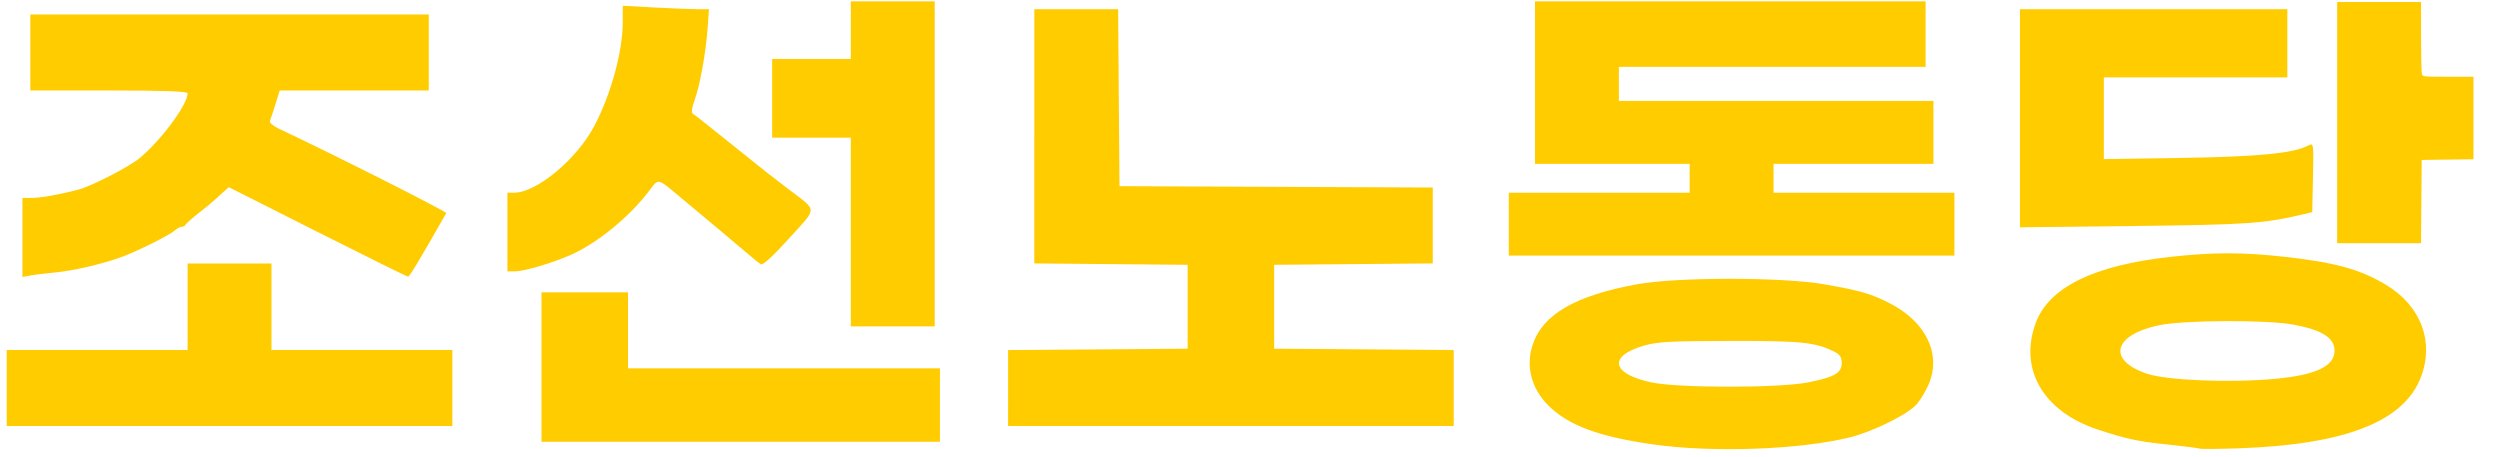
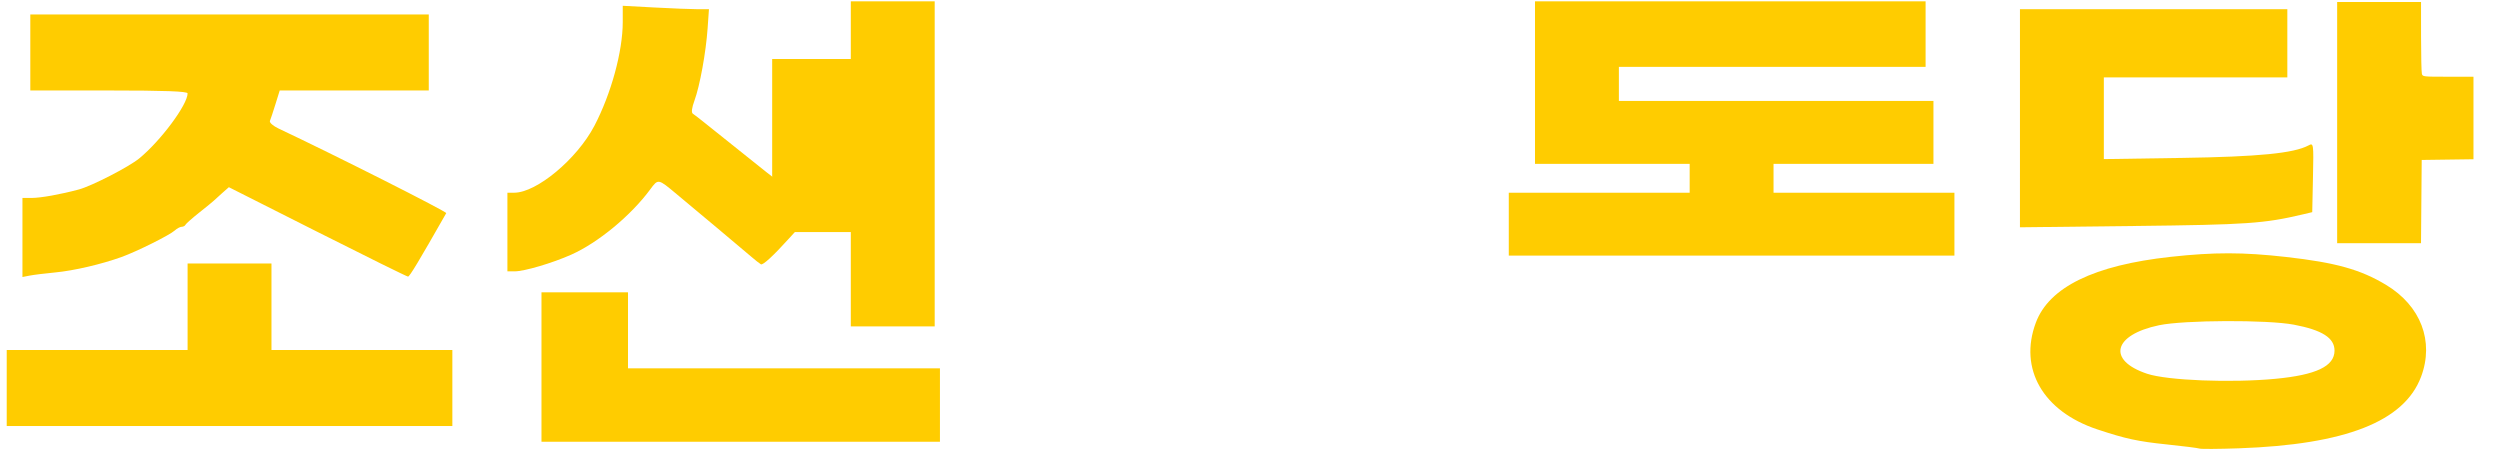
<svg xmlns="http://www.w3.org/2000/svg" xmlns:ns1="http://www.inkscape.org/namespaces/inkscape" xmlns:ns2="http://sodipodi.sourceforge.net/DTD/sodipodi-0.dtd" width="345mm" height="63mm" viewBox="0 0 345 63" version="1.1" id="svg1" xml:space="preserve" ns1:version="1.3 (0e150ed6c4, 2023-07-21)" ns2:docname="조선노동당 로고 타입.svg">
  <ns2:namedview id="namedview1" pagecolor="#ffffff" bordercolor="#000000" borderopacity="0.25" ns1:showpageshadow="2" ns1:pageopacity="0.0" ns1:pagecheckerboard="0" ns1:deskcolor="#d1d1d1" ns1:document-units="mm" ns1:zoom="0.73139029" ns1:cx="641.92813" ns1:cy="268.6664" ns1:window-width="1920" ns1:window-height="1017" ns1:window-x="-8" ns1:window-y="-8" ns1:window-maximized="1" ns1:current-layer="layer1" />
  <defs id="defs1" />
  <g ns1:label="Layer 1" ns1:groupmode="layer" id="layer1">
    <path style="fill:#ffcc00;fill-opacity:1;stroke:none;stroke-width:0.362" d="m 3.098,32.773 v -5.455 h 1.239 c 1.275,0 3.994,-0.486 6.539,-1.17 1.789,-0.48 6.9,-3.108 8.339,-4.287 2.96,-2.425 6.673,-7.419 6.673,-8.973 0,-0.285 -3.142,-0.402 -10.853,-0.402 H 4.183 V 7.241 1.995 H 31.676 59.17 V 7.241 12.486 H 48.885 38.601 l -0.59,1.899 c -0.324,1.045 -0.668,2.081 -0.763,2.303 -0.095,0.222 0.443,0.695 1.197,1.051 7.758,3.659 23.248,11.475 23.134,11.675 -3.799,6.675 -5.052,8.757 -5.272,8.757 -0.148,0 -5.772,-2.776 -12.497,-6.169 l -12.228,-6.169 -0.945,0.833 c -0.52,0.458 -1.028,0.92 -1.129,1.026 -0.101,0.106 -0.998,0.839 -1.993,1.628 -0.995,0.789 -1.863,1.557 -1.929,1.706 -0.066,0.149 -0.298,0.271 -0.514,0.271 -0.216,0 -0.651,0.233 -0.966,0.518 -0.709,0.642 -5.229,2.892 -7.331,3.65 -2.787,1.005 -6.569,1.886 -9.156,2.132 -1.393,0.133 -2.98,0.329 -3.527,0.436 l -0.995,0.194 z" id="path1" />
    <path style="fill:#ffcc00;fill-opacity:1;stroke:none;stroke-width:0.362" d="M 0.927,53.545 V 48.3 H 13.408 25.888 V 42.331 36.362 h 5.788 5.788 v 5.969 5.969 H 49.945 62.425 v 5.245 5.245 H 31.676 0.927 Z" id="path2" />
    <path style="fill:#ffcc00;fill-opacity:1;stroke:none;stroke-width:0.362" d="M 74.725,50.651 V 40.341 h 5.969 5.969 v 5.245 5.245 h 21.524 21.524 v 5.065 5.065 h -27.493 -27.493 z" id="path3" />
    <path style="fill:#ffcc00;fill-opacity:1;stroke:none;stroke-width:0.362" d="m 70.022,32.021 v -5.426 h 0.927 c 3.103,0 8.669,-4.637 11.073,-9.225 C 84.34,12.945 85.939,7.097 85.939,3.044 V 0.799 l 4.398,0.236 c 2.419,0.13 5.095,0.236 5.948,0.236 h 1.55 l -0.183,2.623 c -0.234,3.349 -1.074,7.962 -1.818,9.989 -0.371,1.009 -0.449,1.661 -0.218,1.809 0.199,0.127 0.993,0.741 1.764,1.364 0.771,0.624 2.867,2.3 4.658,3.725 1.791,1.425 3.5,2.789 3.798,3.031 0.298,0.242 1.601,1.247 2.894,2.234 4.165,3.18 4.146,2.441 0.175,6.838 -2.182,2.417 -3.637,3.754 -3.905,3.588 -0.235,-0.145 -0.834,-0.619 -1.333,-1.052 -0.499,-0.434 -2.633,-2.231 -4.742,-3.994 C 96.815,29.665 94.31,27.571 93.359,26.775 90.801,24.636 90.834,24.642 89.723,26.147 87.059,29.756 82.543,33.487 78.843,35.138 c -2.614,1.166 -6.486,2.309 -7.824,2.309 h -0.996 z" id="path4" />
-     <path style="fill:#ffcc00;fill-opacity:1;stroke:none;stroke-width:0.362" d="M 117.412,32.021 V 18.998 h -5.426 -5.426 V 13.571 8.145 h 5.426 5.426 V 4.166 0.187 h 5.788 5.788 V 22.615 45.044 h -5.788 -5.788 z" id="path5" />
-     <path style="fill:#ffcc00;fill-opacity:1;stroke:none;stroke-width:0.362" d="M 139.117,53.55 V 48.309 l 12.39,-0.095 12.39,-0.095 v -5.788 -5.788 l -10.581,-0.096 -10.581,-0.096 V 18.811 1.272 h 5.783 5.783 l 0.095,12.209 0.095,12.209 21.615,0.093 21.615,0.093 v 5.237 5.237 l -10.943,0.096 -10.943,0.096 v 5.788 5.788 l 12.39,0.095 12.39,0.095 v 5.241 5.241 h -30.749 -30.749 z" id="path6" />
+     <path style="fill:#ffcc00;fill-opacity:1;stroke:none;stroke-width:0.362" d="M 117.412,32.021 h -5.426 -5.426 V 13.571 8.145 h 5.426 5.426 V 4.166 0.187 h 5.788 5.788 V 22.615 45.044 h -5.788 -5.788 z" id="path5" />
    <path style="fill:#ffcc00;fill-opacity:1;stroke:none;stroke-width:0.362" d="m 208.212,30.936 v -4.341 h 12.481 12.481 V 24.605 22.615 H 222.502 211.83 V 11.401 0.187 h 26.951 26.951 V 4.708 9.23 h -21.163 -21.163 v 2.351 2.351 h 21.705 21.705 v 4.341 4.341 h -11.033 -11.034 v 1.99 1.99 h 12.481 12.481 v 4.341 4.341 h -30.749 -30.749 z" id="path7" />
    <path style="fill:#ffcc00;fill-opacity:1;stroke:none;stroke-width:0.362" d="M 278.754,16.319 V 1.272 h 18.449 18.449 v 4.703 4.703 h -12.661 -12.661 v 5.639 5.639 l 10.762,-0.164 c 10.601,-0.161 15.456,-0.64 17.478,-1.722 0.706,-0.378 0.719,-0.283 0.62,4.411 l -0.101,4.797 -1.266,0.299 c -5.389,1.272 -7.676,1.43 -23.243,1.608 l -15.827,0.181 z" id="path8" />
    <path style="fill:#ffcc00;fill-opacity:1;stroke:none;stroke-width:0.362" d="m 303.534,61.903 c -0.199,-0.077 -2.234,-0.335 -4.522,-0.572 -4.003,-0.415 -5.674,-0.777 -9.586,-2.077 -7.487,-2.487 -10.865,-8.353 -8.48,-14.727 1.834,-4.902 8.032,-7.927 18.609,-9.083 5.98,-0.654 10.017,-0.65 15.917,0.017 6.861,0.775 10.26,1.723 13.795,3.846 4.804,2.885 6.678,7.798 4.839,12.688 -2.322,6.176 -10.426,9.357 -25.146,9.872 -2.786,0.097 -5.227,0.114 -5.426,0.037 z m 10.491,-9.63 c 5.619,-0.533 8.139,-1.737 8.139,-3.89 0,-1.75 -1.695,-2.833 -5.602,-3.578 -3.631,-0.693 -15.147,-0.646 -18.604,0.075 -6.346,1.324 -7.218,4.842 -1.66,6.696 2.798,0.933 11.588,1.279 17.726,0.697 z" id="path9" />
-     <path style="fill:#ffcc00;fill-opacity:1;stroke:none;stroke-width:0.362" d="m 228.109,61.326 c -7.516,-1.064 -11.709,-2.629 -14.47,-5.403 -2.336,-2.346 -3.113,-5.419 -2.12,-8.384 1.391,-4.154 5.876,-6.747 14.368,-8.307 5.51,-1.012 20.179,-1.007 25.918,0.01 4.947,0.876 6.352,1.28 8.863,2.548 5.117,2.584 7.287,7.052 5.477,11.276 -0.37,0.864 -1.103,2.081 -1.628,2.705 -1.16,1.378 -6.057,3.802 -9.275,4.591 -6.966,1.708 -18.883,2.131 -27.132,0.964 z m 21.427,-8.561 c 3.65,-0.731 4.62,-1.295 4.62,-2.689 0,-0.767 -0.257,-1.162 -0.995,-1.53 -2.656,-1.323 -4.477,-1.513 -14.38,-1.497 -8.366,0.013 -10.089,0.11 -12.011,0.676 -4.908,1.445 -4.345,3.9 1.158,5.051 3.778,0.79 17.642,0.783 21.607,-0.01 z" id="path10" />
    <path style="fill:#ffcc00;fill-opacity:1;stroke:none;stroke-width:0.181" d="M 322.527,16.918 V 0.277 h 5.788 5.788 l 0.003,4.748 c 0.003,2.611 0.051,4.931 0.112,5.155 0.108,0.404 0.132,0.407 3.615,0.407 h 3.506 v 5.694 5.694 l -3.572,0.049 -3.572,0.049 -0.048,5.743 -0.048,5.743 h -5.786 -5.786 z" id="path11" />
  </g>
</svg>